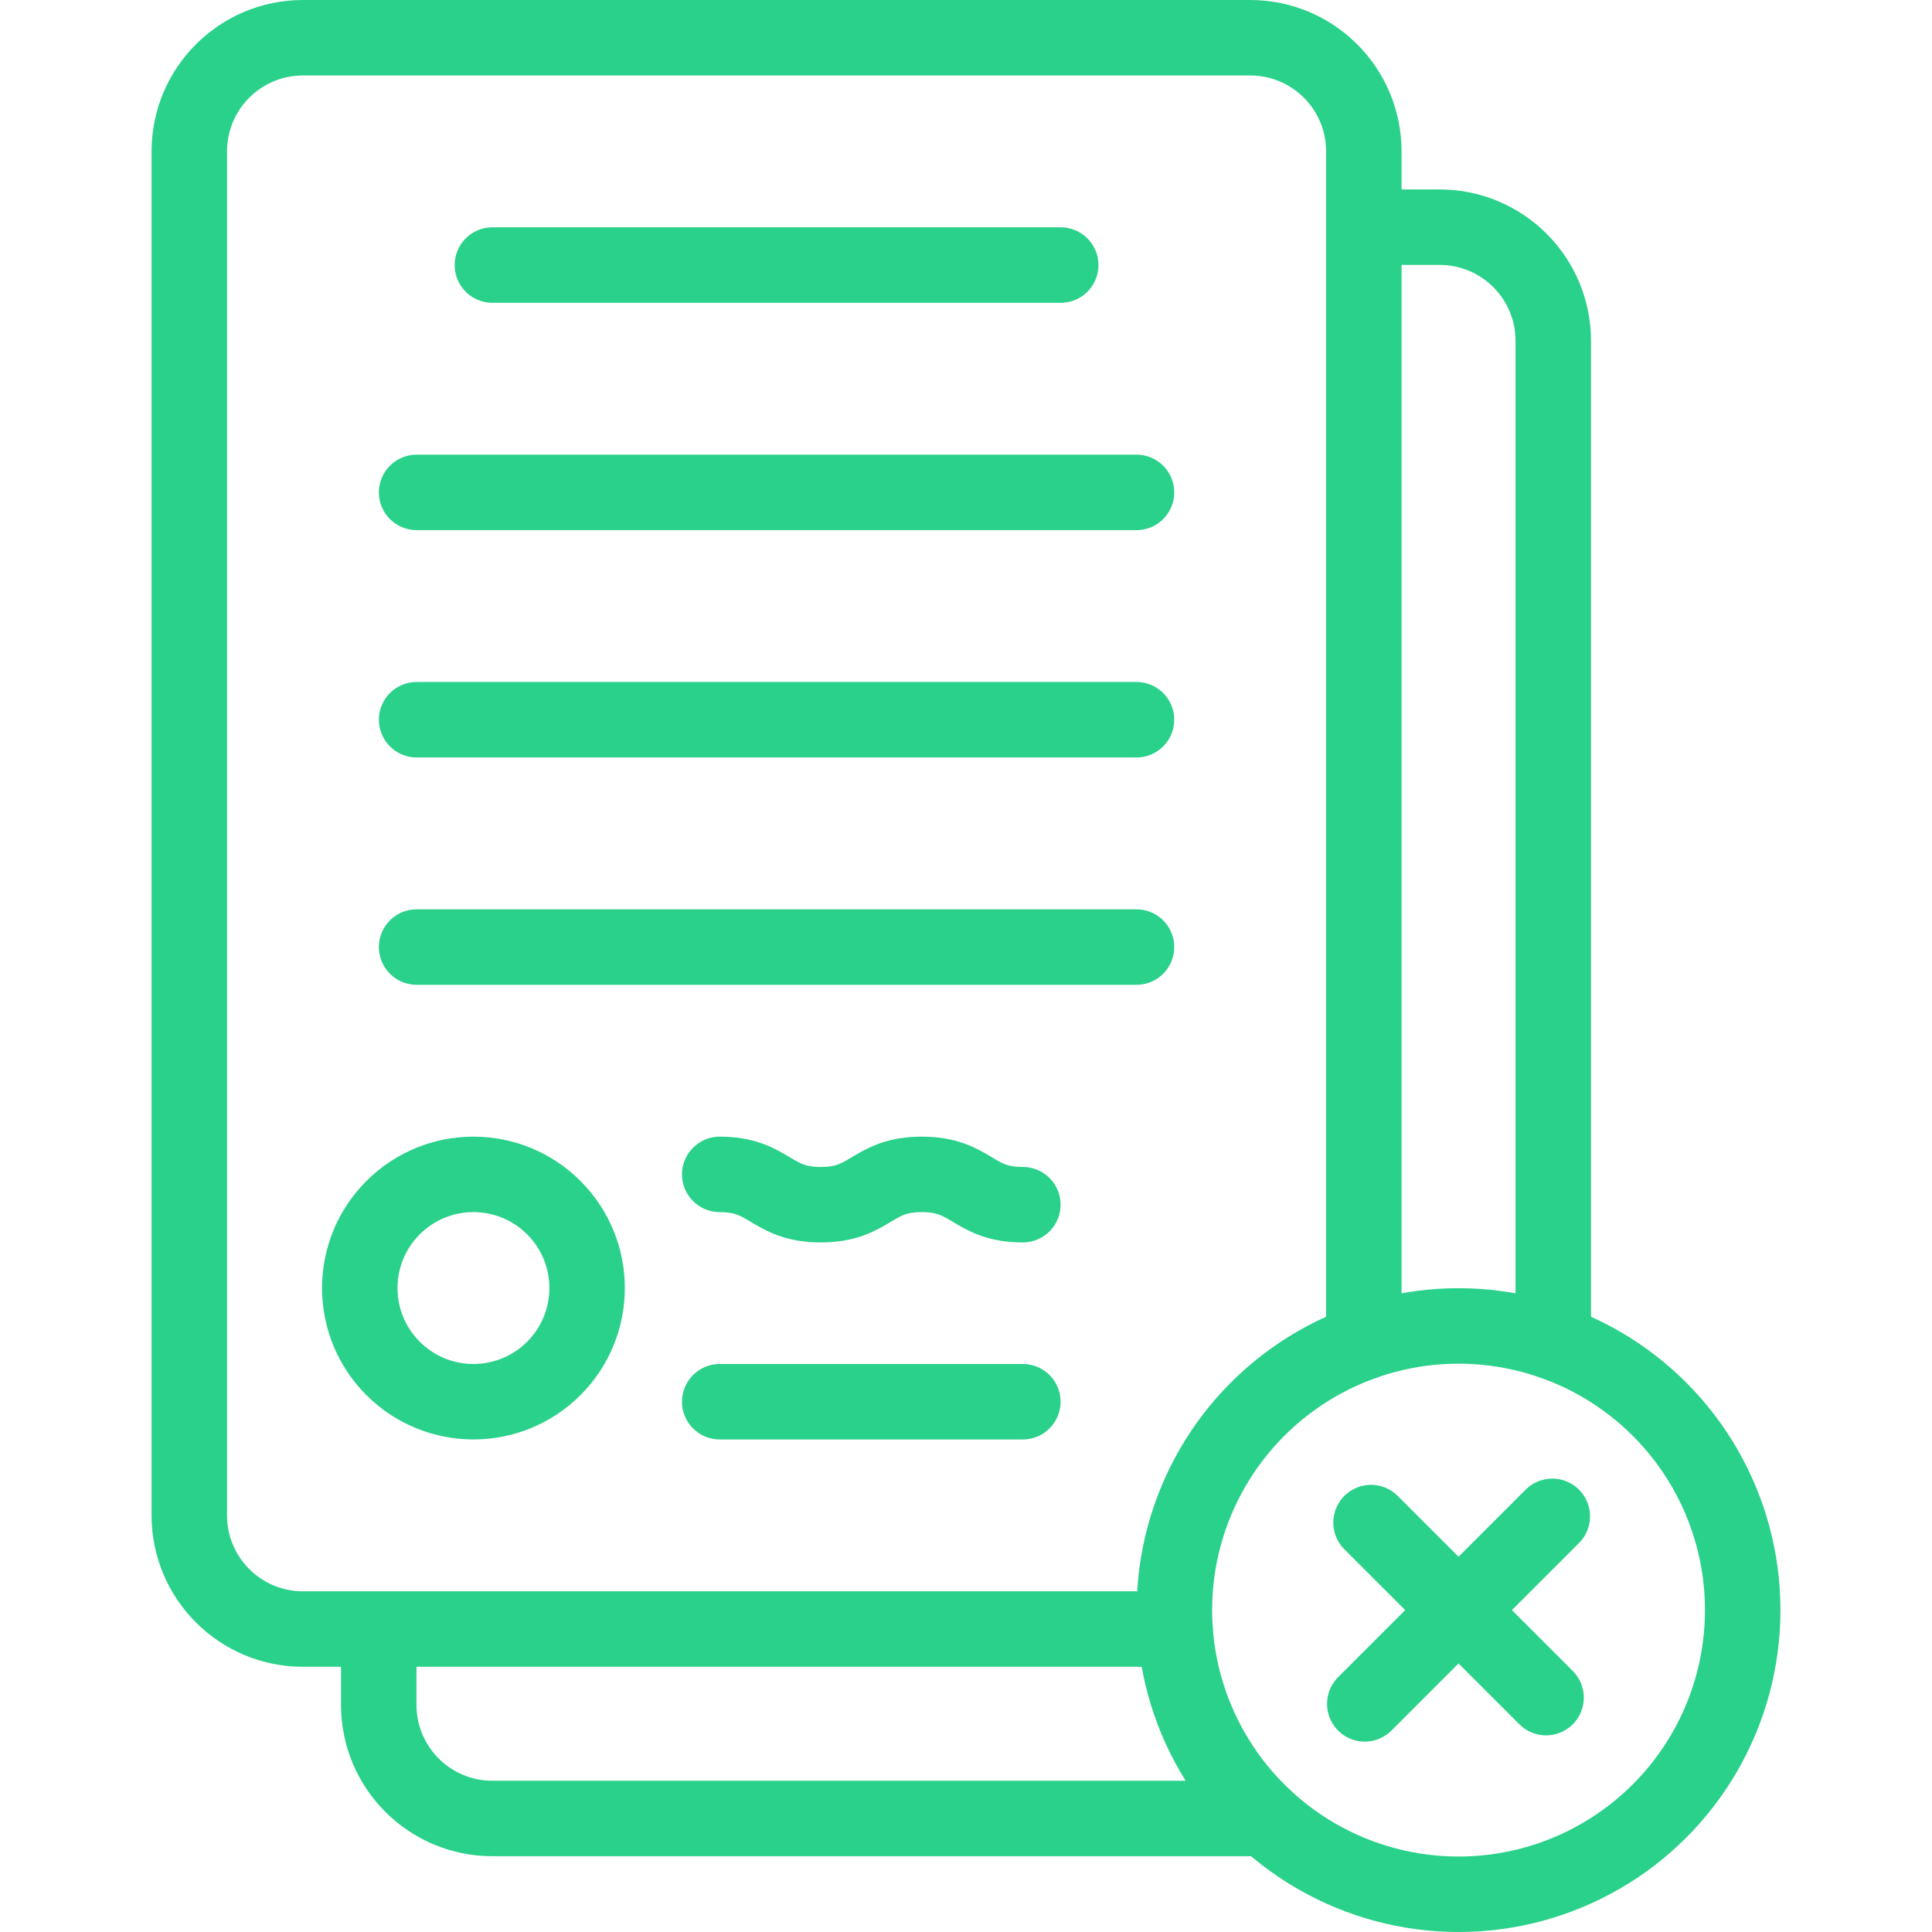
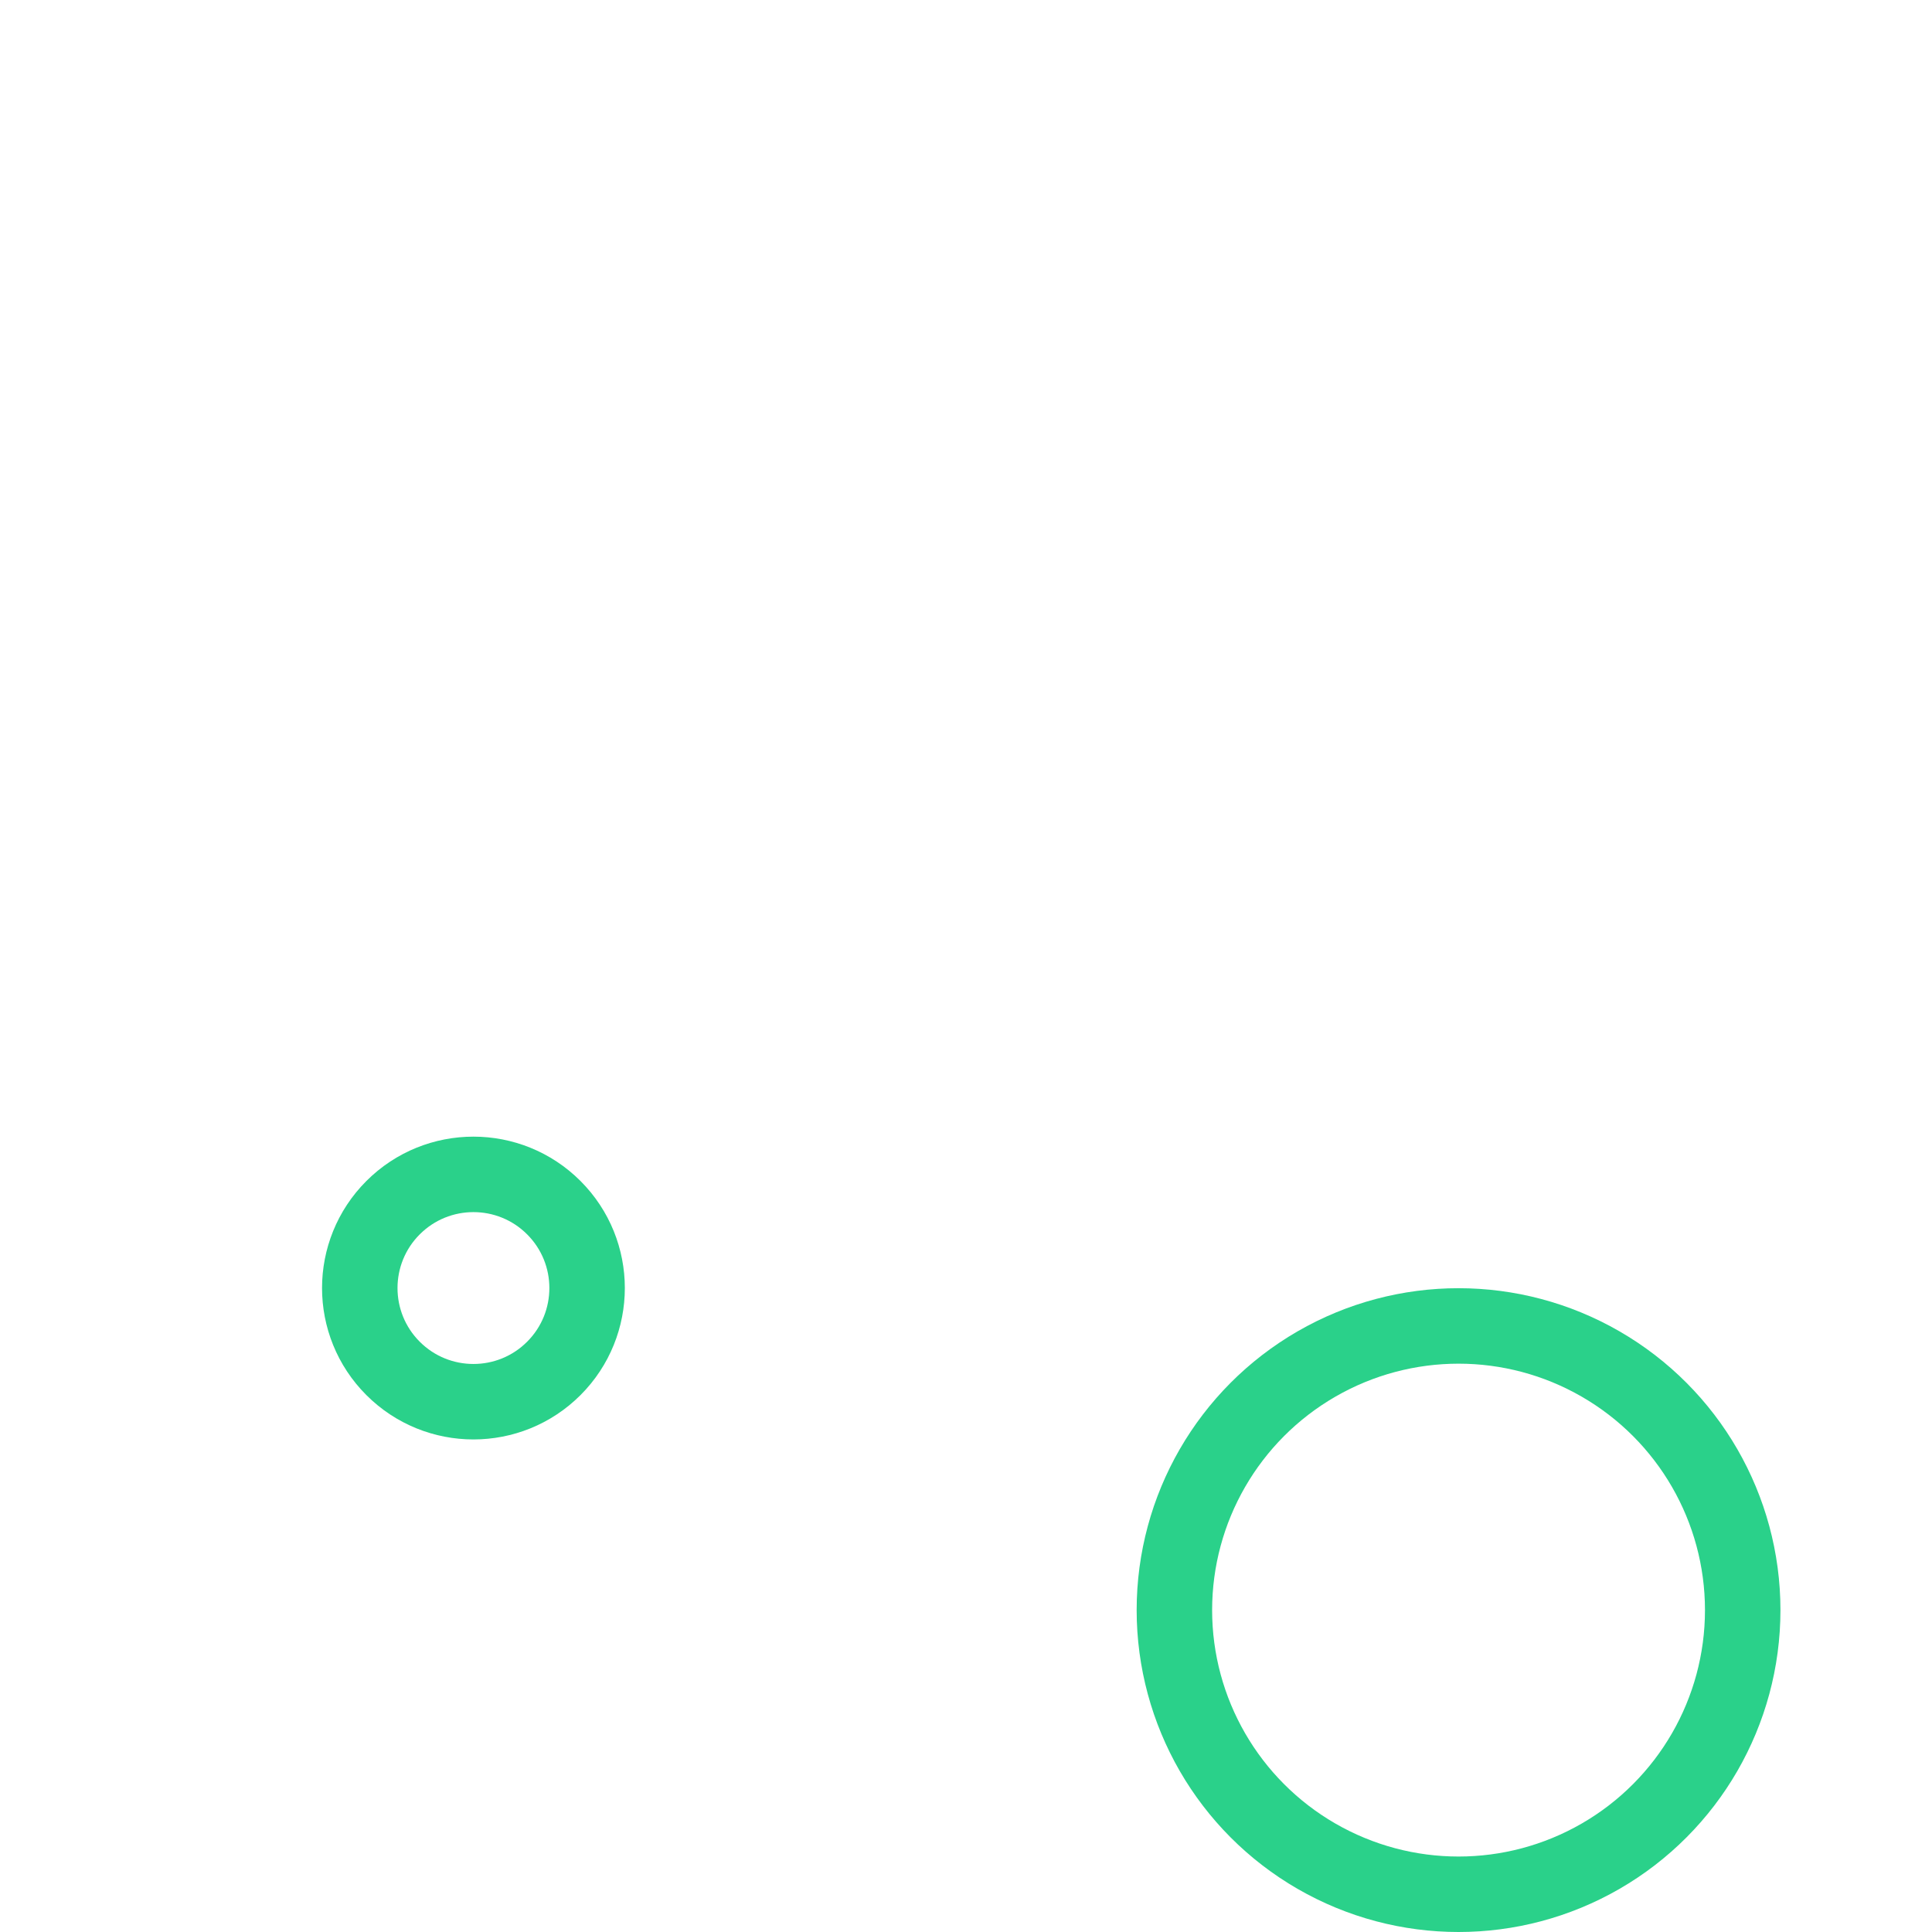
<svg xmlns="http://www.w3.org/2000/svg" version="1.1" width="512" height="512" x="0" y="0" viewBox="0 0 512 512" style="enable-background:new 0 0 512 512" xml:space="preserve" class="">
  <g>
-     <path d="M361.429 355.675V40.122c0-16.638-13.485-30.122-30.122-30.122H80.286c-16.638 0-30.122 13.485-30.122 30.122v361.469c0 16.638 13.485 30.122 30.122 30.122h231.109M100.367 431.714v20.082c0 16.638 13.485 30.122 30.123 30.122h204.853M361.429 60.204h20.082c16.638 0 30.122 13.485 30.122 30.122v265.349M130.49 70.245h150.612M110.408 130.49h190.776M110.408 190.735h190.776M110.408 250.98h190.776" style="stroke-width:20;stroke-linecap:round;stroke-linejoin:round;stroke-miterlimit:10;" fill="none" stroke="#2ad18a" stroke-width="20" stroke-linecap="round" stroke-linejoin="round" stroke-miterlimit="10" data-original="#000000" opacity="1" class="" />
    <circle cx="125.469" cy="341.347" r="30.122" style="stroke-width:20;stroke-linecap:round;stroke-linejoin:round;stroke-miterlimit:10;" transform="rotate(-45.001 125.466 341.35)" fill="none" stroke="#2ad18a" stroke-width="20" stroke-linecap="round" stroke-linejoin="round" stroke-miterlimit="10" data-original="#000000" opacity="1" class="" />
-     <path d="M190.735 371.469h80.326M190.735 311.224c13.387 0 13.387 8.033 26.773 8.033 13.388 0 13.388-8.033 26.777-8.033 13.388 0 13.388 8.033 26.777 8.033" style="stroke-width:20;stroke-linecap:round;stroke-linejoin:round;stroke-miterlimit:10;" fill="none" stroke="#2ad18a" stroke-width="20" stroke-linecap="round" stroke-linejoin="round" stroke-miterlimit="10" data-original="#000000" opacity="1" class="" />
    <circle cx="386.531" cy="426.694" r="75.306" style="stroke-width:20;stroke-linecap:round;stroke-linejoin:round;stroke-miterlimit:10;" fill="none" stroke="#2ad18a" stroke-width="20" stroke-linecap="round" stroke-linejoin="round" stroke-miterlimit="10" data-original="#000000" opacity="1" class="" />
-     <path d="m361.681 451.544 49.699-49.7M363.337 403.501l46.387 46.386" style="stroke-width:20;stroke-linecap:round;stroke-linejoin:round;stroke-miterlimit:10;" fill="none" stroke="#2ad18a" stroke-width="20" stroke-linecap="round" stroke-linejoin="round" stroke-miterlimit="10" data-original="#000000" opacity="1" class="" />
  </g>
</svg>